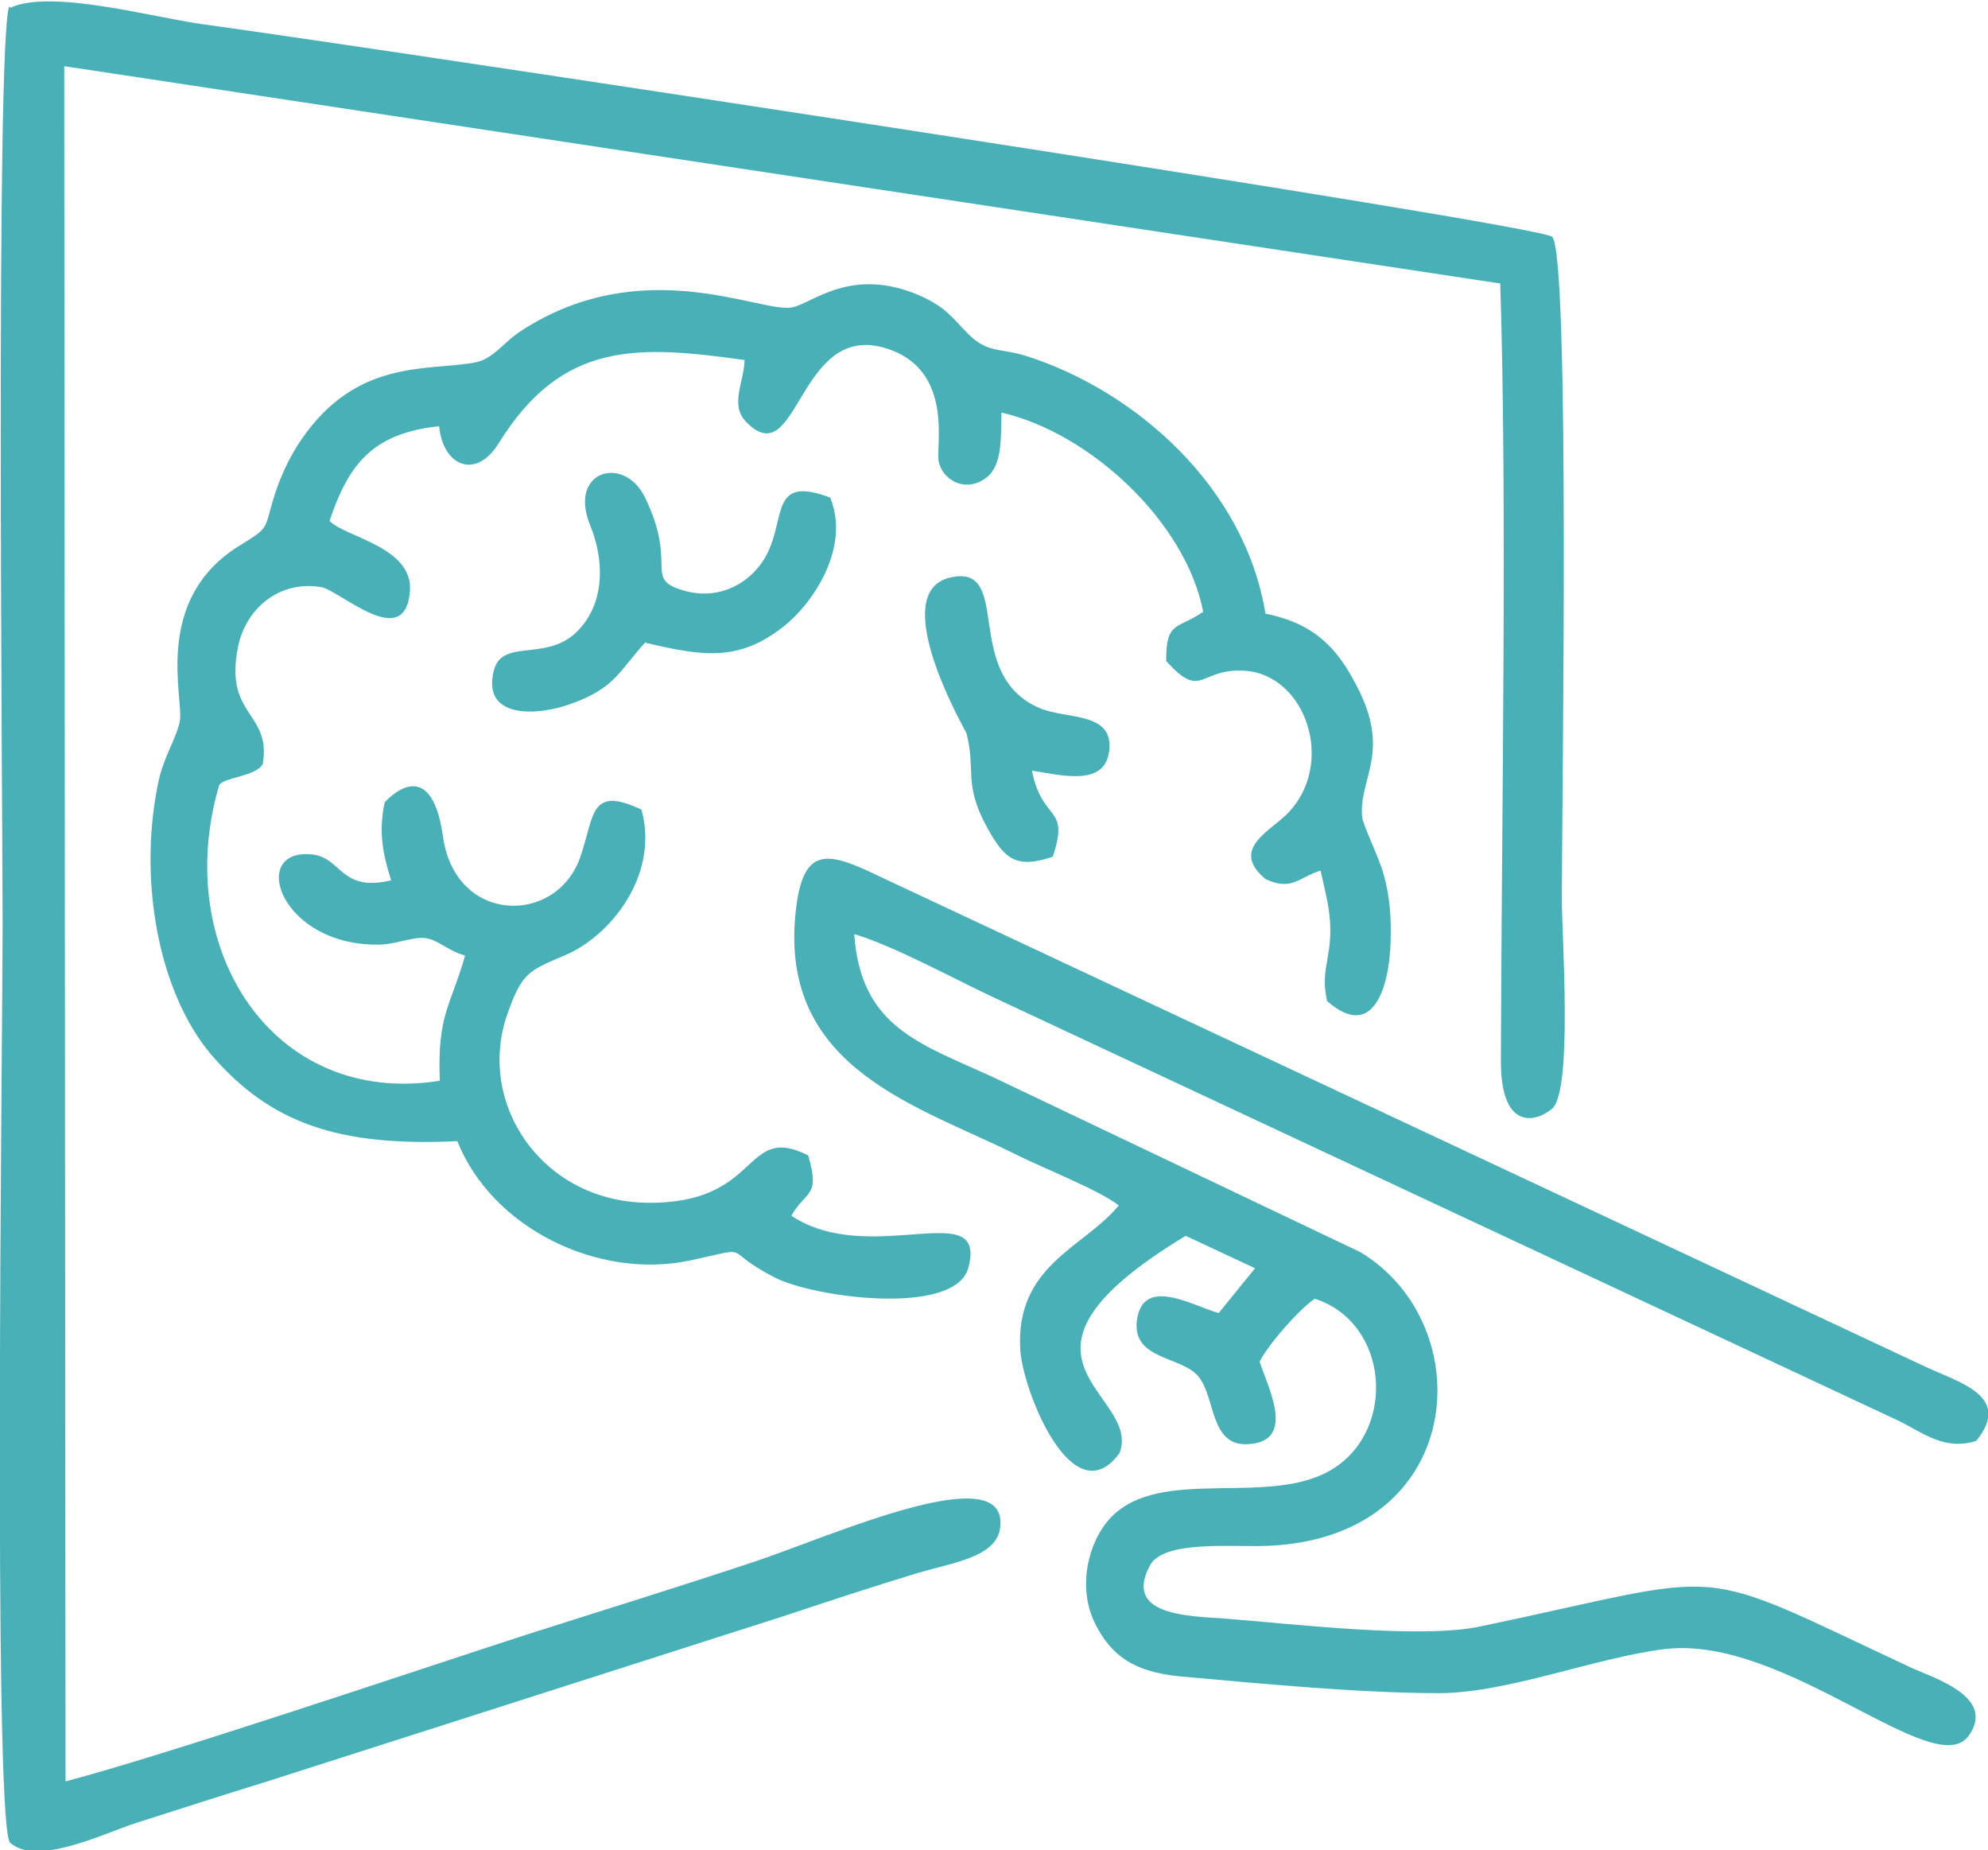
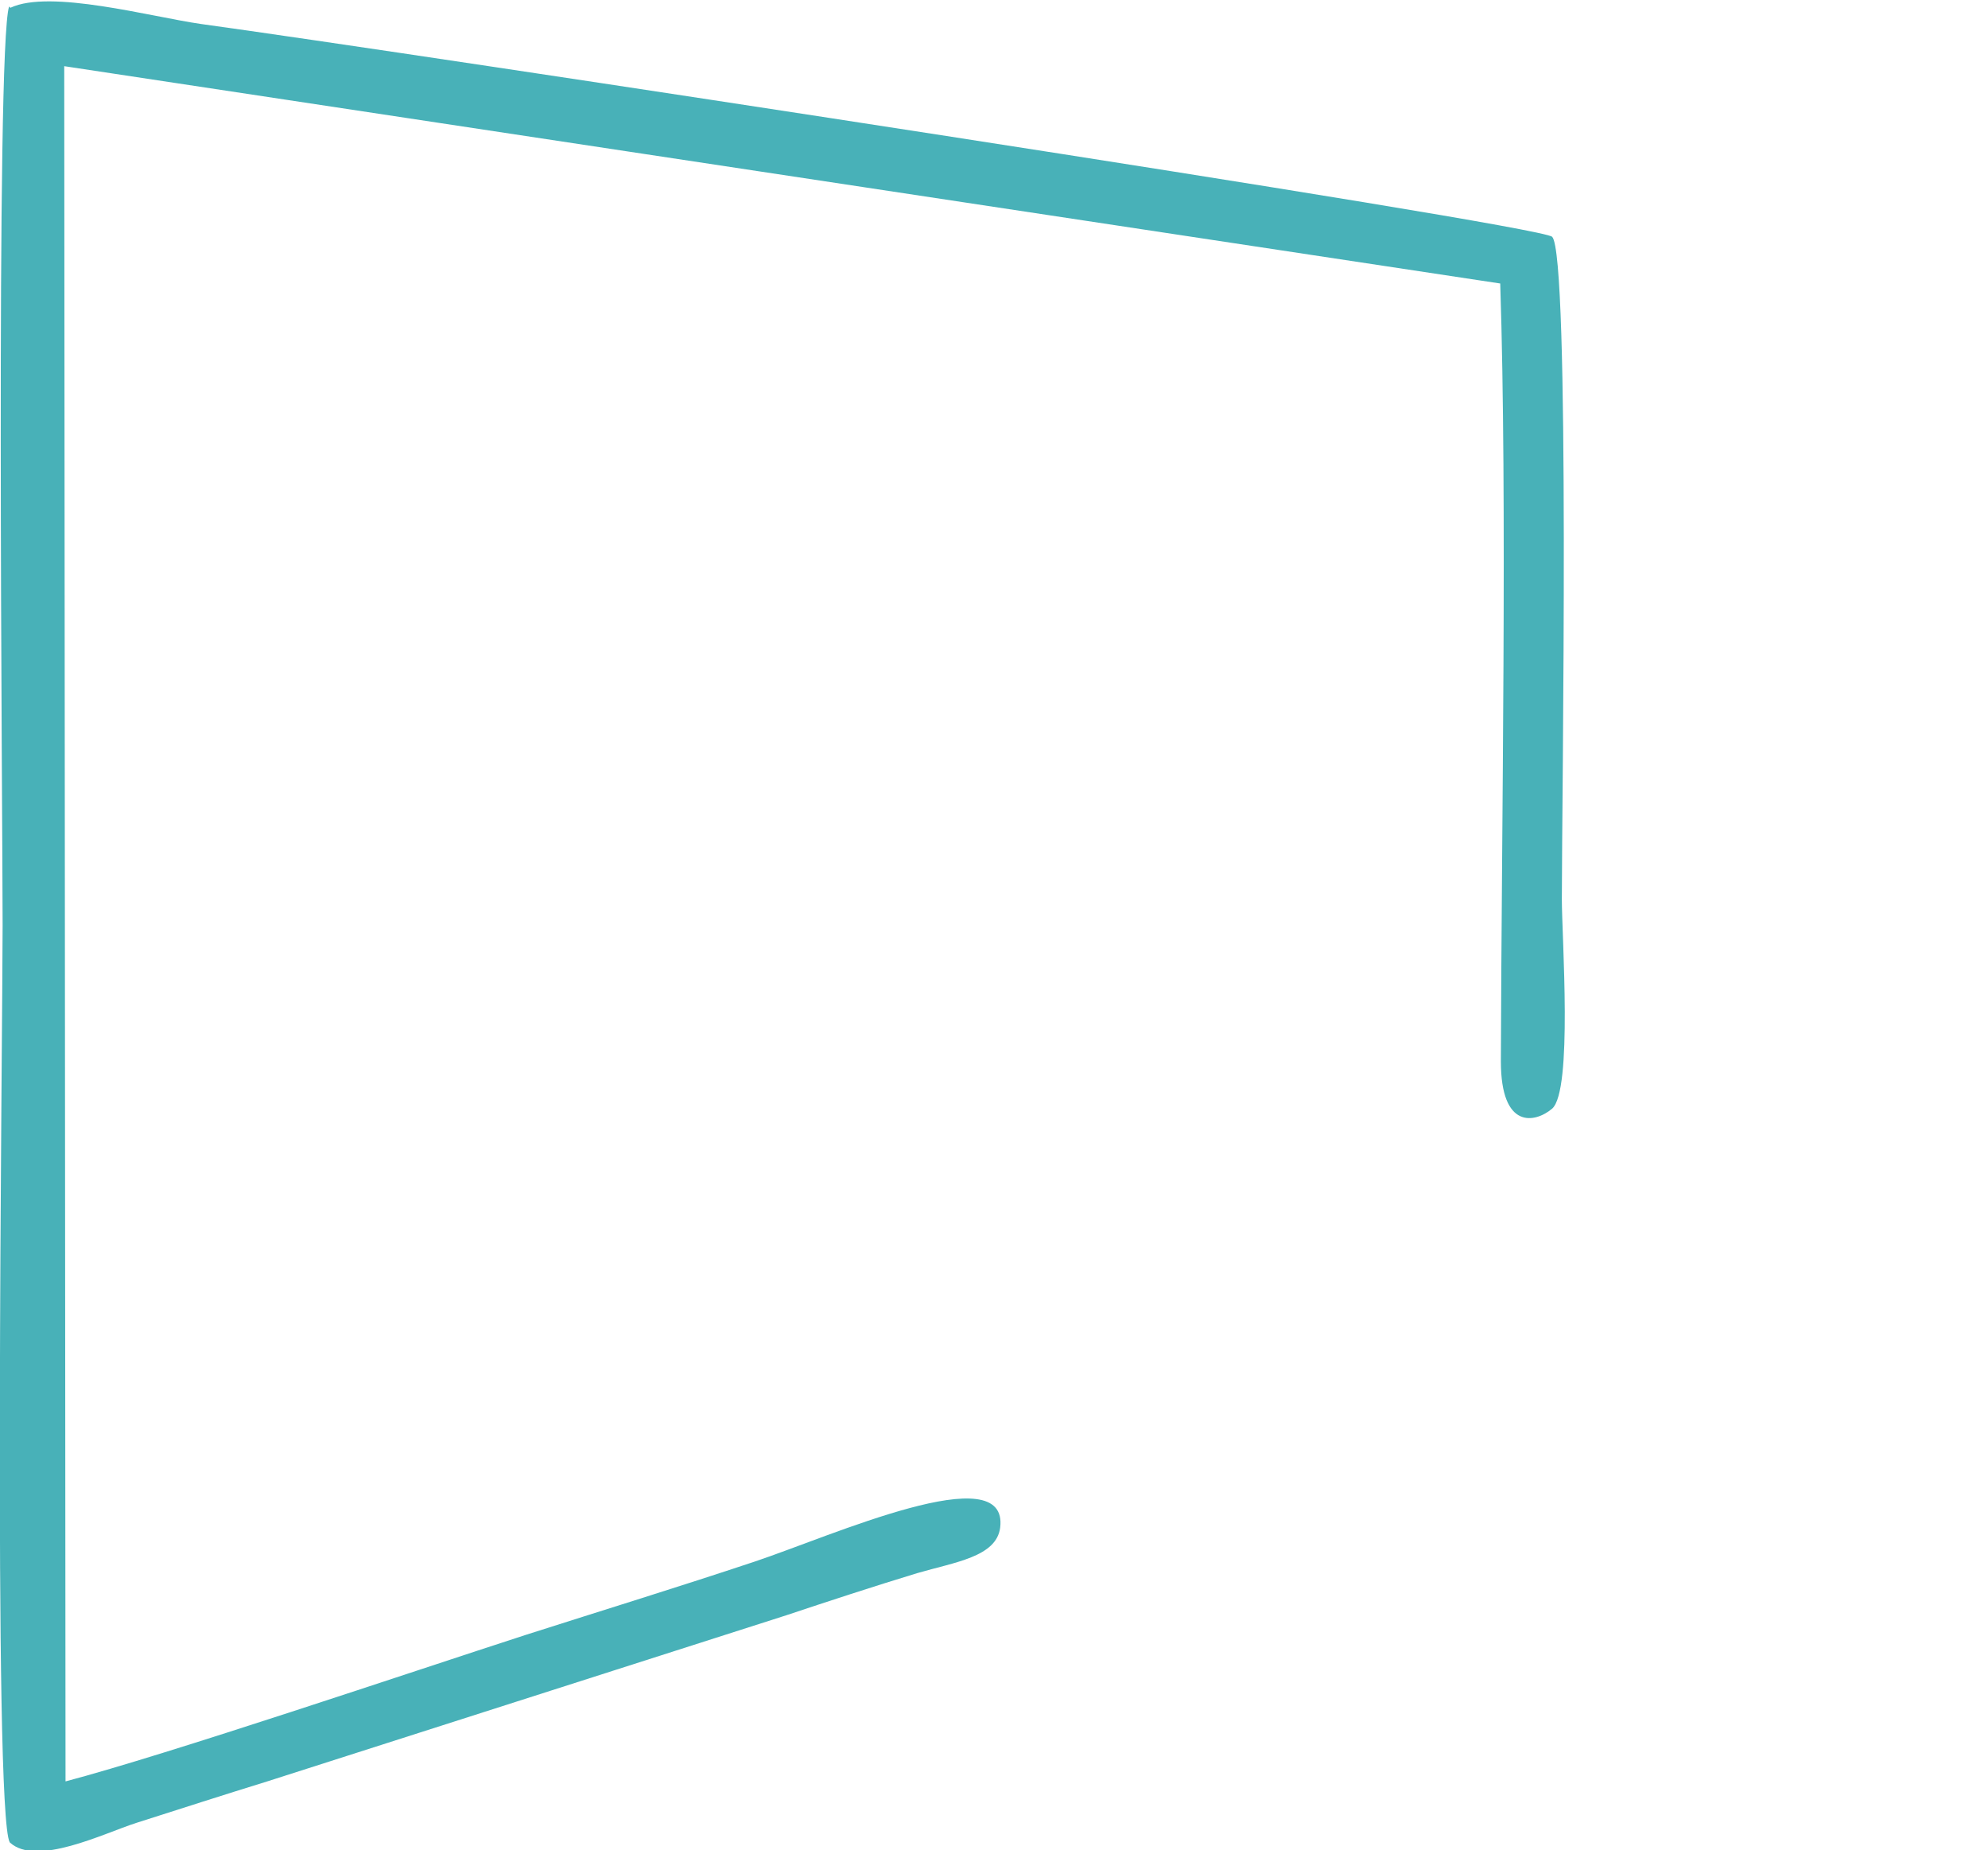
<svg xmlns="http://www.w3.org/2000/svg" xml:space="preserve" width="30.655mm" height="28.524mm" version="1.1" style="shape-rendering:geometricPrecision; text-rendering:geometricPrecision; image-rendering:optimizeQuality; fill-rule:evenodd; clip-rule:evenodd" viewBox="0 0 3065 2852">
  <defs>
    <style type="text/css">
   
    .fil0 {fill:#48B1B8}
   
  </style>
  </defs>
  <g id="Слой_x0020_1">
    <g id="_1288521248">
      <path class="fil0" d="M14 10c-21,63 -10,1247 -10,1416 0,161 -15,1369 11,1414 41,38 145,-14 195,-30 69,-22 134,-43 202,-64l800 -256c66,-22 133,-44 202,-65 58,-17 122,-25 128,-70 14,-111 -261,13 -378,52 -117,39 -234,75 -353,113 -179,58 -551,184 -710,226l-2 -2644 2214 335c11,336 2,834 1,1199 0,106 53,95 79,73 32,-28 15,-264 15,-323 0,-150 13,-994 -15,-1021 -20,-19 -1776,-286 -2083,-328 -77,-11 -233,-54 -294,-25z" />
-       <path class="fil0" d="M705 1759c54,135 218,214 359,184 102,-22 44,-18 130,26 59,31 279,61 299,-15 30,-112 -151,1 -273,-80 23,-40 45,-28 26,-93 -102,-51 -70,76 -250,73 -162,-3 -263,-155 -213,-293 22,-62 33,-65 87,-88 70,-29 147,-123 119,-225 -81,-38 -72,10 -95,75 -38,104 -192,101 -211,-33 -19,-135 -89,-54 -90,-53 -10,47 -2,82 10,120 -79,19 -76,-36 -123,-40 -98,-9 -47,144 108,139 23,-1 49,-12 67,-10 20,2 34,19 62,27 -22,78 -43,90 -39,193 -260,41 -414,-207 -340,-456 8,-12 56,-13 67,-32 14,-81 -60,-73 -38,-181 11,-56 61,-103 128,-92 29,5 130,101 137,6 5,-68 -100,-83 -124,-108 29,-86 65,-135 169,-146 6,62 57,83 92,26 98,-158 214,-151 379,-128 -1,34 -23,69 2,95 83,86 79,-166 225,-110 94,36 68,148 72,170 5,30 42,51 74,26 25,-19 22,-64 23,-100 136,31 284,168 311,307 -38,27 -58,13 -57,76 56,62 50,10 122,15 93,7 139,141 67,218 -27,29 -92,56 -36,103 41,19 50,-2 85,-13 7,33 15,58 15,93 0,45 -15,63 -5,108 70,62 96,-19 98,-92 1,-37 -1,-69 -11,-104 -6,-23 -33,-78 -33,-88 -5,-61 46,-99 -9,-203 -29,-56 -64,-95 -140,-110 -32,-197 -202,-344 -368,-397 -41,-13 -60,-4 -90,-34 -25,-25 -34,-41 -74,-59 -108,-47 -167,13 -199,18 -49,8 -229,-85 -415,35 -29,18 -44,45 -74,50 -72,13 -181,-6 -266,118 -16,23 -31,53 -41,84 -18,56 -6,50 -53,79 -139,84 -86,241 -94,273 -7,30 -26,55 -34,98 -30,151 3,320 82,414 91,106 196,143 381,134z" />
-       <path class="fil0" d="M1725 1858c-53,65 -160,92 -152,223 4,63 81,257 153,159 36,-93 -214,-144 102,-335l107 50 -56 69c-38,-10 -116,-58 -126,10 -9,62 67,56 94,87 28,32 17,111 80,105 71,-6 28,-87 15,-127 13,-26 60,-80 85,-97 113,36 127,198 30,261 -97,63 -269,-6 -346,78 -33,36 -51,106 -22,163 25,49 60,73 129,80 122,11 279,26 400,26 106,0 242,-55 349,-68 185,-22 415,206 468,134 44,-61 -56,-90 -90,-106 -346,-162 -266,-146 -662,-63 -92,20 -291,-4 -395,-12 -54,-4 -157,-4 -115,-82 21,-39 126,-28 179,-30 310,-11 332,-341 145,-453l-569 -271c-112,-51 -201,-77 -211,-219 59,17 156,70 216,98l1394 652c37,18 71,47 120,31 56,-69 -27,-90 -78,-114l-1613 -756c-81,-39 -120,-50 -130,62 -21,236 191,292 341,367 42,21 129,55 159,79z" />
-       <path class="fil0" d="M996 991c89,21 144,29 213,-26 42,-33 103,-119 71,-198 -93,-35 -68,31 -98,88 -20,39 -69,73 -129,55 -61,-18 -8,-38 -58,-142 -32,-68 -120,-43 -85,42 21,52 22,111 -11,153 -49,64 -125,16 -138,72 -18,75 71,68 119,50 68,-24 74,-50 115,-95z" />
-       <path class="fil0" d="M1623 1321c27,-81 -16,-52 -32,-133 46,7 112,25 119,-30 8,-61 -65,-49 -106,-66 -123,-51 -41,-223 -138,-202 -102,22 24,239 24,240 15,58 -5,77 31,144 27,49 44,66 101,47z" />
    </g>
  </g>
</svg>